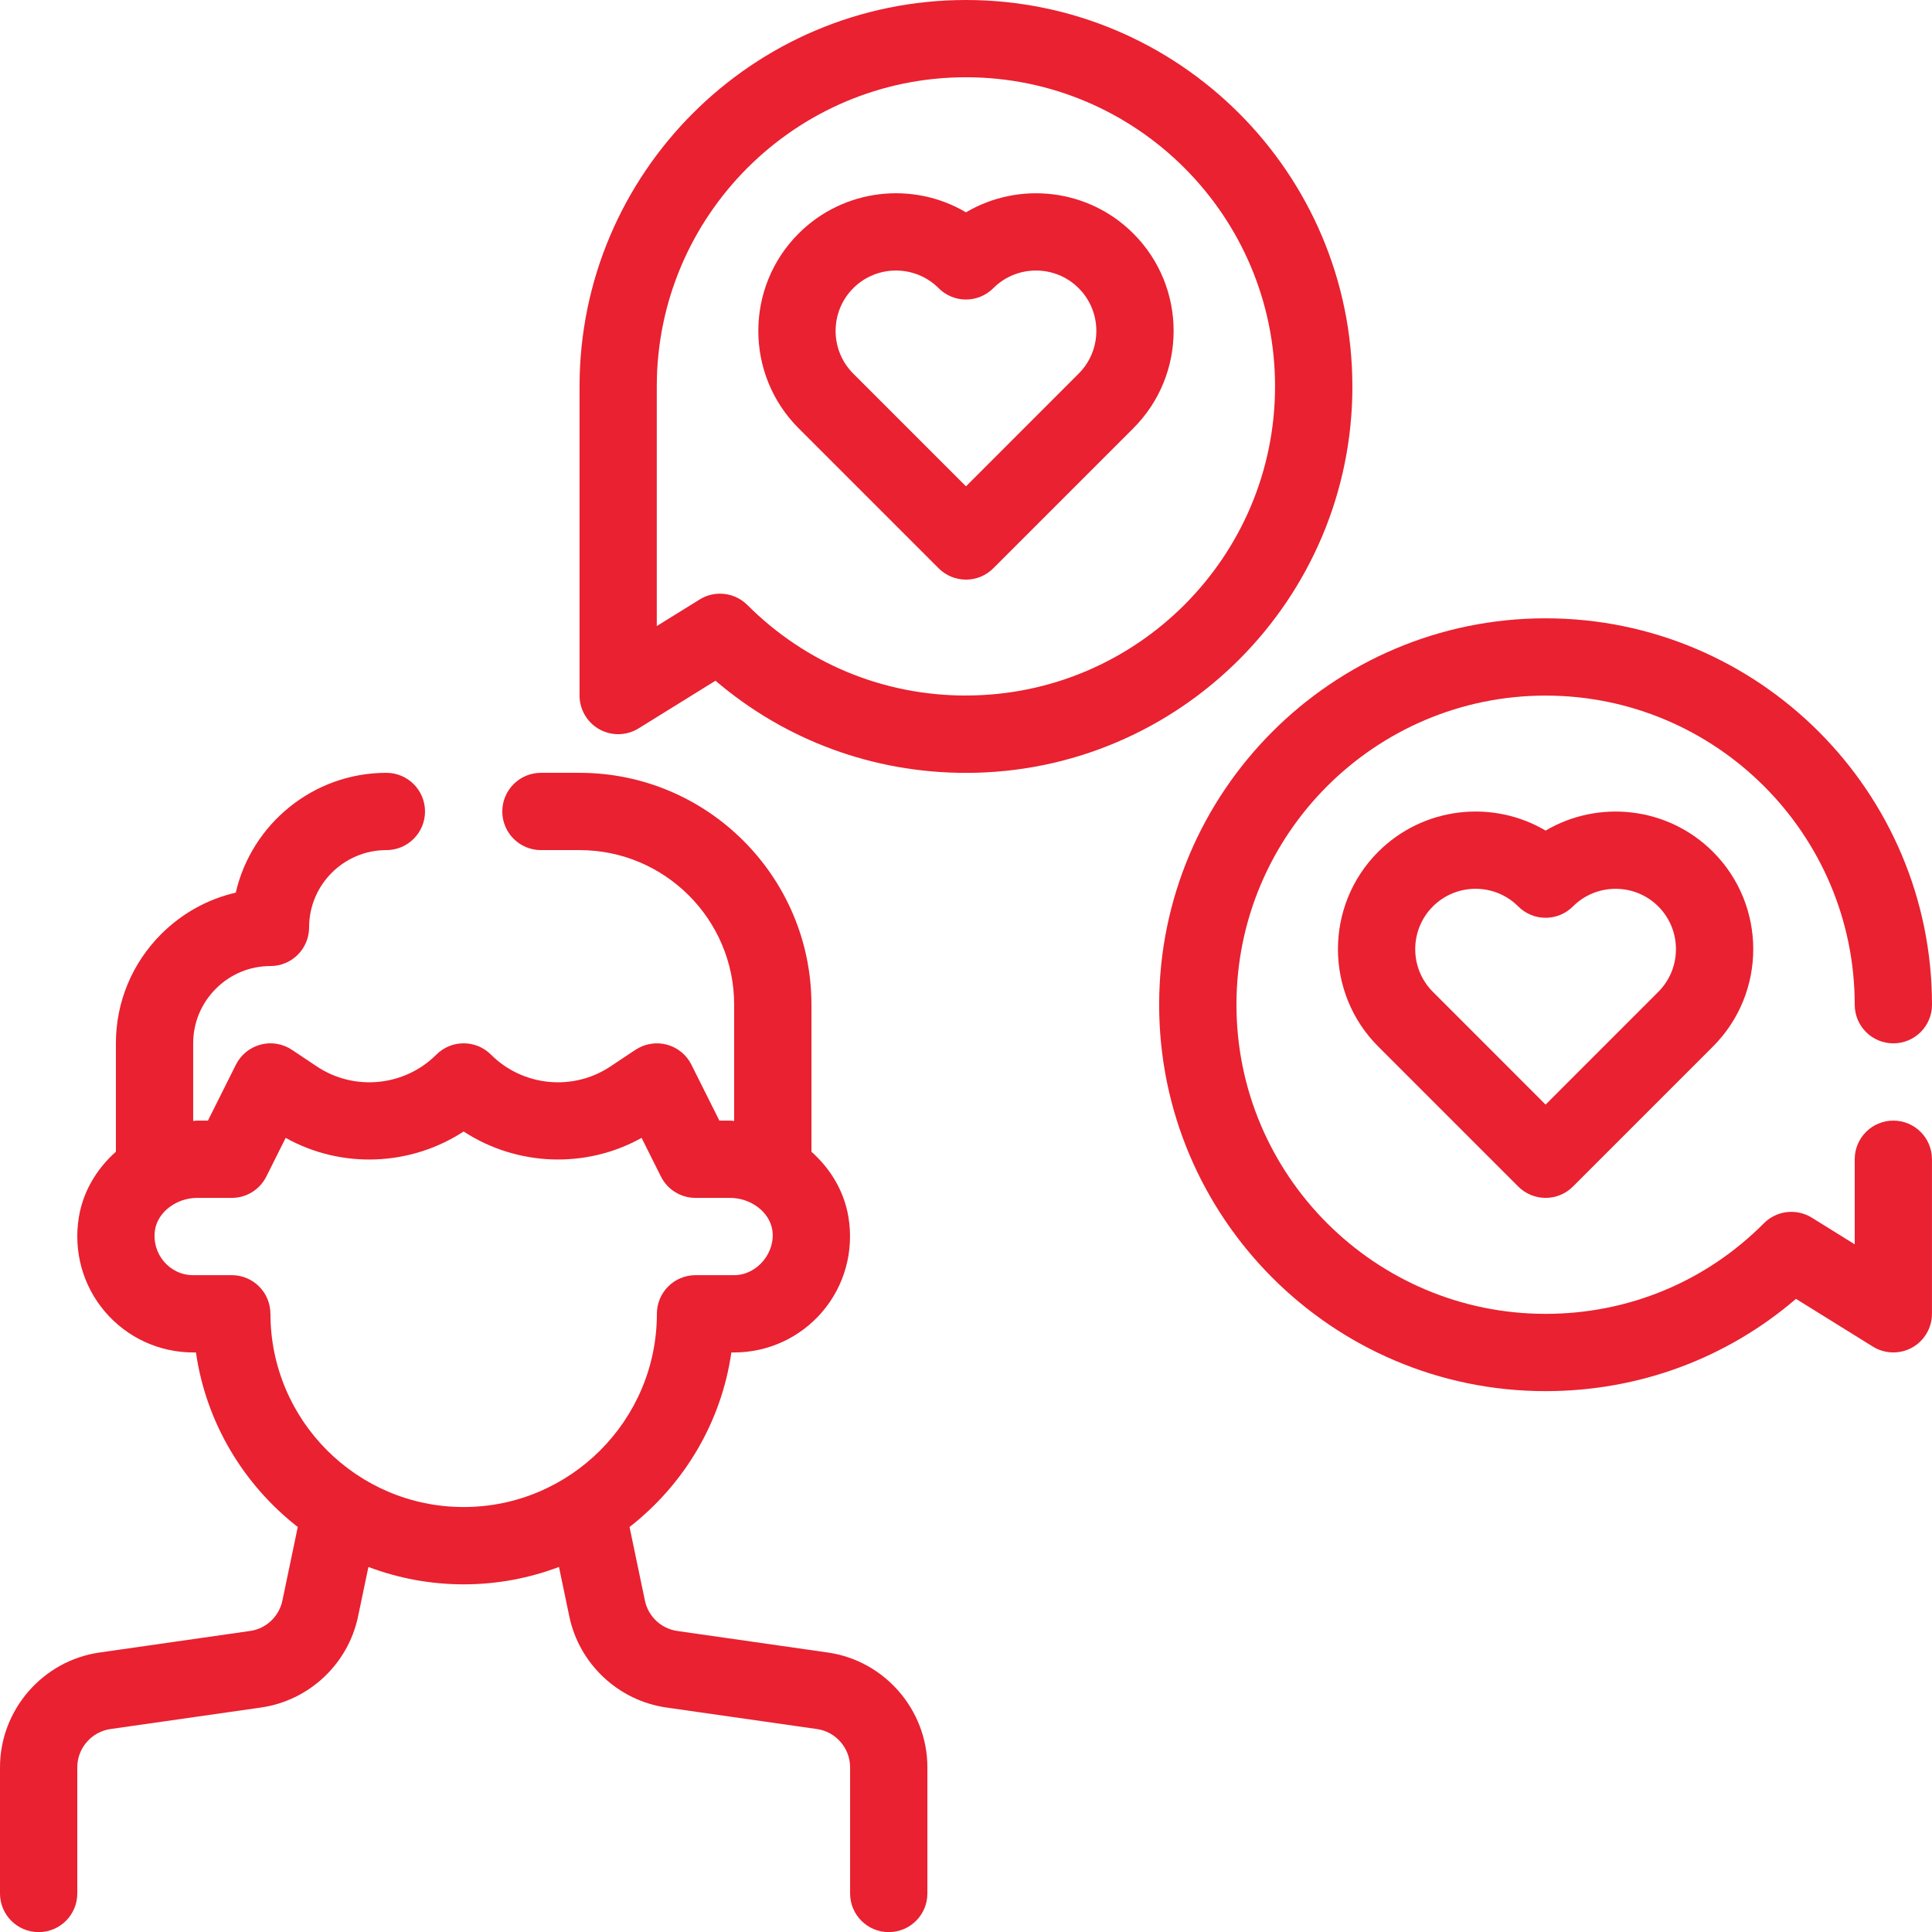
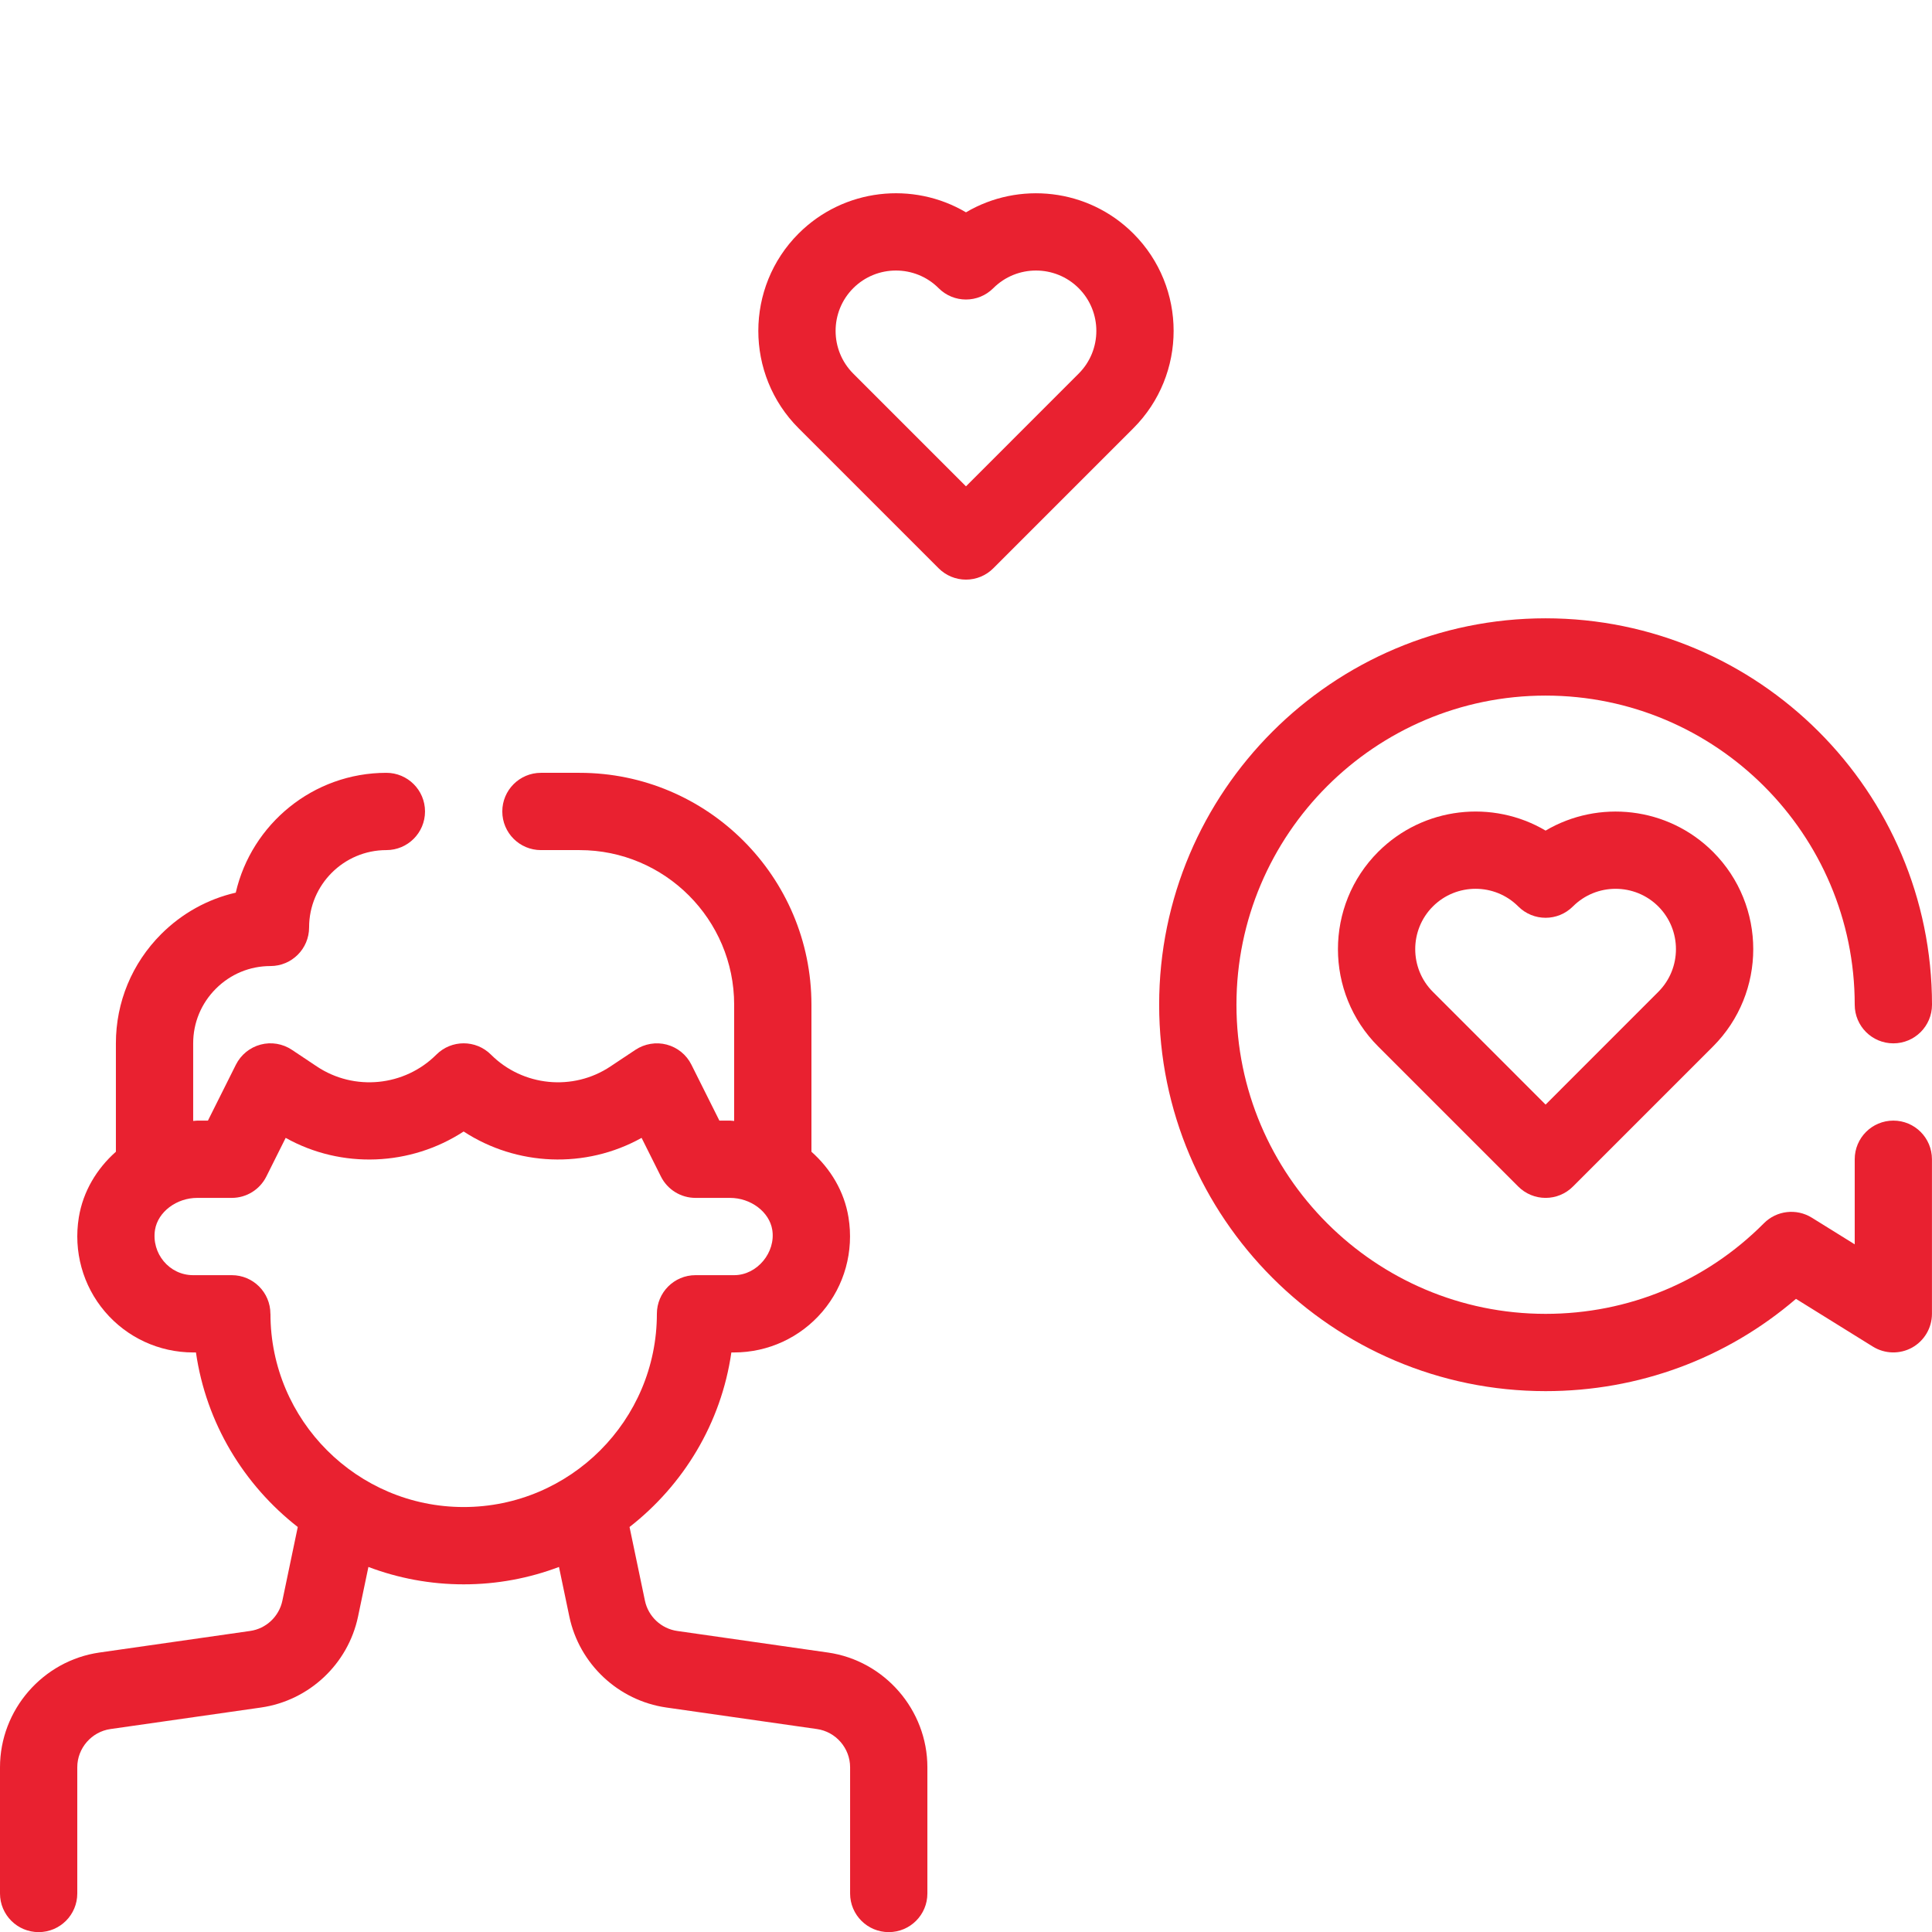
<svg xmlns="http://www.w3.org/2000/svg" width="80" height="80" viewBox="0 0 80 80" fill="none">
  <path d="M34.277 68.427L28.044 67.535C27.38 67.441 26.841 66.935 26.705 66.279L26.068 63.23C28.3 61.489 29.864 58.93 30.284 56.002H30.398C31.808 56.002 33.141 55.386 34.056 54.311C34.971 53.236 35.363 51.813 35.134 50.407C34.96 49.335 34.392 48.395 33.6 47.691V41.602C33.6 36.307 29.294 32.001 23.999 32.001H22.399C21.516 32.001 20.799 32.717 20.799 33.601C20.799 34.486 21.516 35.201 22.399 35.201H23.999C27.529 35.201 30.4 38.072 30.4 41.602V46.416C30.342 46.415 30.286 46.402 30.228 46.402H29.788L28.63 44.087C28.425 43.675 28.054 43.374 27.609 43.255C27.169 43.138 26.694 43.218 26.311 43.471L25.276 44.16C23.727 45.194 21.646 44.986 20.33 43.67C19.705 43.045 18.694 43.045 18.068 43.67C16.751 44.986 14.671 45.194 13.12 44.16L12.087 43.471C11.706 43.216 11.231 43.136 10.789 43.255C10.346 43.373 9.975 43.675 9.768 44.087L8.61 46.402H8.17C8.112 46.402 8.056 46.415 7.999 46.416V43.202C7.999 42.35 8.332 41.547 8.938 40.941C9.544 40.334 10.346 40.002 11.199 40.002C12.082 40.002 12.799 39.286 12.799 38.401C12.799 36.637 14.234 35.201 15.999 35.201C16.882 35.201 17.599 34.486 17.599 33.601C17.599 32.717 16.882 32.001 15.999 32.001C12.965 32.001 10.416 34.124 9.762 36.963C8.602 37.229 7.538 37.816 6.675 38.678C5.466 39.888 4.799 41.496 4.799 43.202V47.691C4.005 48.395 3.439 49.335 3.264 50.408C3.035 51.815 3.429 53.237 4.343 54.311C5.256 55.385 6.589 56.002 8 56.002H8.114C8.535 58.93 10.1 61.489 12.33 63.23L11.693 66.279C11.557 66.935 11.018 67.443 10.354 67.535L4.122 68.427C1.771 68.763 0 70.804 0 73.179V78.405C0 79.29 0.717 80.005 1.6 80.005C2.483 80.005 3.2 79.29 3.2 78.405V73.179C3.2 72.388 3.791 71.707 4.575 71.596L10.807 70.705C12.799 70.419 14.413 68.905 14.826 66.937L15.255 64.884C16.482 65.348 17.812 65.604 19.201 65.604C20.59 65.604 21.918 65.348 23.146 64.884L23.575 66.937C23.988 68.905 25.604 70.42 27.595 70.705L33.828 71.596C34.611 71.707 35.201 72.388 35.201 73.179V78.405C35.201 79.29 35.918 80.005 36.801 80.005C37.685 80.005 38.401 79.29 38.401 78.405V73.179C38.401 70.806 36.63 68.763 34.28 68.427H34.277ZM11.197 54.402C11.197 53.517 10.48 52.802 9.597 52.802C9.597 52.802 8 52.802 7.997 52.802C7.003 52.802 6.264 51.892 6.419 50.922C6.541 50.181 7.309 49.602 8.168 49.602H9.597C10.204 49.602 10.757 49.26 11.029 48.717L11.829 47.117C14.153 48.415 17.007 48.283 19.198 46.853C21.388 48.283 24.241 48.413 26.567 47.117L27.367 48.717C27.638 49.26 28.193 49.602 28.799 49.602H30.228C31.088 49.602 31.856 50.181 31.977 50.92C32.131 51.853 31.355 52.802 30.4 52.802H28.799C27.916 52.802 27.2 53.517 27.2 54.402C27.2 58.813 23.61 62.403 19.199 62.403C14.788 62.403 11.199 58.813 11.199 54.402H11.197Z" fill="#E92130" />
  <path d="M39.999 8.792C37.813 7.498 34.943 7.796 33.067 9.671C30.845 11.893 30.845 15.509 33.067 17.732L38.867 23.532C39.168 23.833 39.575 24.001 39.999 24.001C40.423 24.001 40.831 23.833 41.13 23.532L46.93 17.732C49.153 15.509 49.153 11.893 46.93 9.671C45.056 7.796 42.186 7.5 39.999 8.792ZM44.666 15.47L39.999 20.138L35.331 15.47C34.357 14.495 34.357 12.908 35.331 11.933C35.819 11.445 36.459 11.202 37.099 11.202C37.739 11.202 38.38 11.445 38.867 11.933C39.493 12.559 40.504 12.559 41.13 11.933C42.106 10.957 43.693 10.96 44.666 11.933C45.641 12.908 45.641 14.495 44.666 15.47Z" fill="#E92130" />
-   <path d="M55.999 16.001C55.999 7.178 48.821 0 39.998 0C31.175 0 23.998 7.178 23.998 16.001V28.801C23.998 29.382 24.313 29.916 24.82 30.2C25.326 30.48 25.948 30.468 26.442 30.161L29.627 28.187C32.52 30.656 36.156 32.003 40 32.003C48.822 32.003 56 24.825 56 16.002L55.999 16.001ZM39.998 28.801C36.579 28.801 33.364 27.47 30.947 25.052C30.638 24.743 30.228 24.583 29.814 24.583C29.524 24.583 29.231 24.662 28.971 24.823L27.196 25.924V15.999C27.196 8.941 32.939 3.199 39.997 3.199C47.054 3.199 52.797 8.941 52.797 15.999C52.797 23.057 47.054 28.799 39.997 28.799L39.998 28.801Z" fill="#E92130" />
  <path d="M64 34.393C61.814 33.1 58.944 33.398 57.068 35.272C54.846 37.494 54.846 41.11 57.068 43.333L62.868 49.133C63.169 49.434 63.576 49.602 64 49.602C64.424 49.602 64.832 49.434 65.131 49.133L70.931 43.333C73.154 41.11 73.154 37.494 70.931 35.272C69.056 33.398 66.187 33.102 64 34.393ZM68.667 37.534C69.641 38.509 69.641 40.096 68.667 41.07L64 45.739L59.332 41.07C58.358 40.096 58.358 38.509 59.332 37.534C59.82 37.046 60.46 36.803 61.1 36.803C61.74 36.803 62.38 37.046 62.868 37.534C63.494 38.16 64.505 38.16 65.131 37.534C66.107 36.558 67.694 36.562 68.667 37.534Z" fill="#E92130" />
  <path d="M78.4 46.402C77.516 46.402 76.8 47.117 76.8 48.002V51.525L75.019 50.419C74.387 50.029 73.566 50.123 73.04 50.652C70.636 53.071 67.425 54.404 63.999 54.404C56.941 54.404 51.199 48.661 51.199 41.603C51.199 34.545 56.941 28.803 63.999 28.803C71.057 28.803 76.8 34.545 76.8 41.603C76.8 42.488 77.516 43.203 78.4 43.203C79.283 43.203 80 42.488 80 41.603C80 32.781 72.822 25.603 63.999 25.603C55.176 25.603 47.998 32.781 47.998 41.603C47.998 50.426 55.176 57.604 63.999 57.604C67.852 57.604 71.487 56.255 74.368 53.783L77.555 55.762C78.048 56.066 78.667 56.081 79.176 55.801C79.683 55.517 79.998 54.983 79.998 54.402V48.002C79.998 47.117 79.283 46.402 78.4 46.402Z" fill="#E92130" />
</svg>